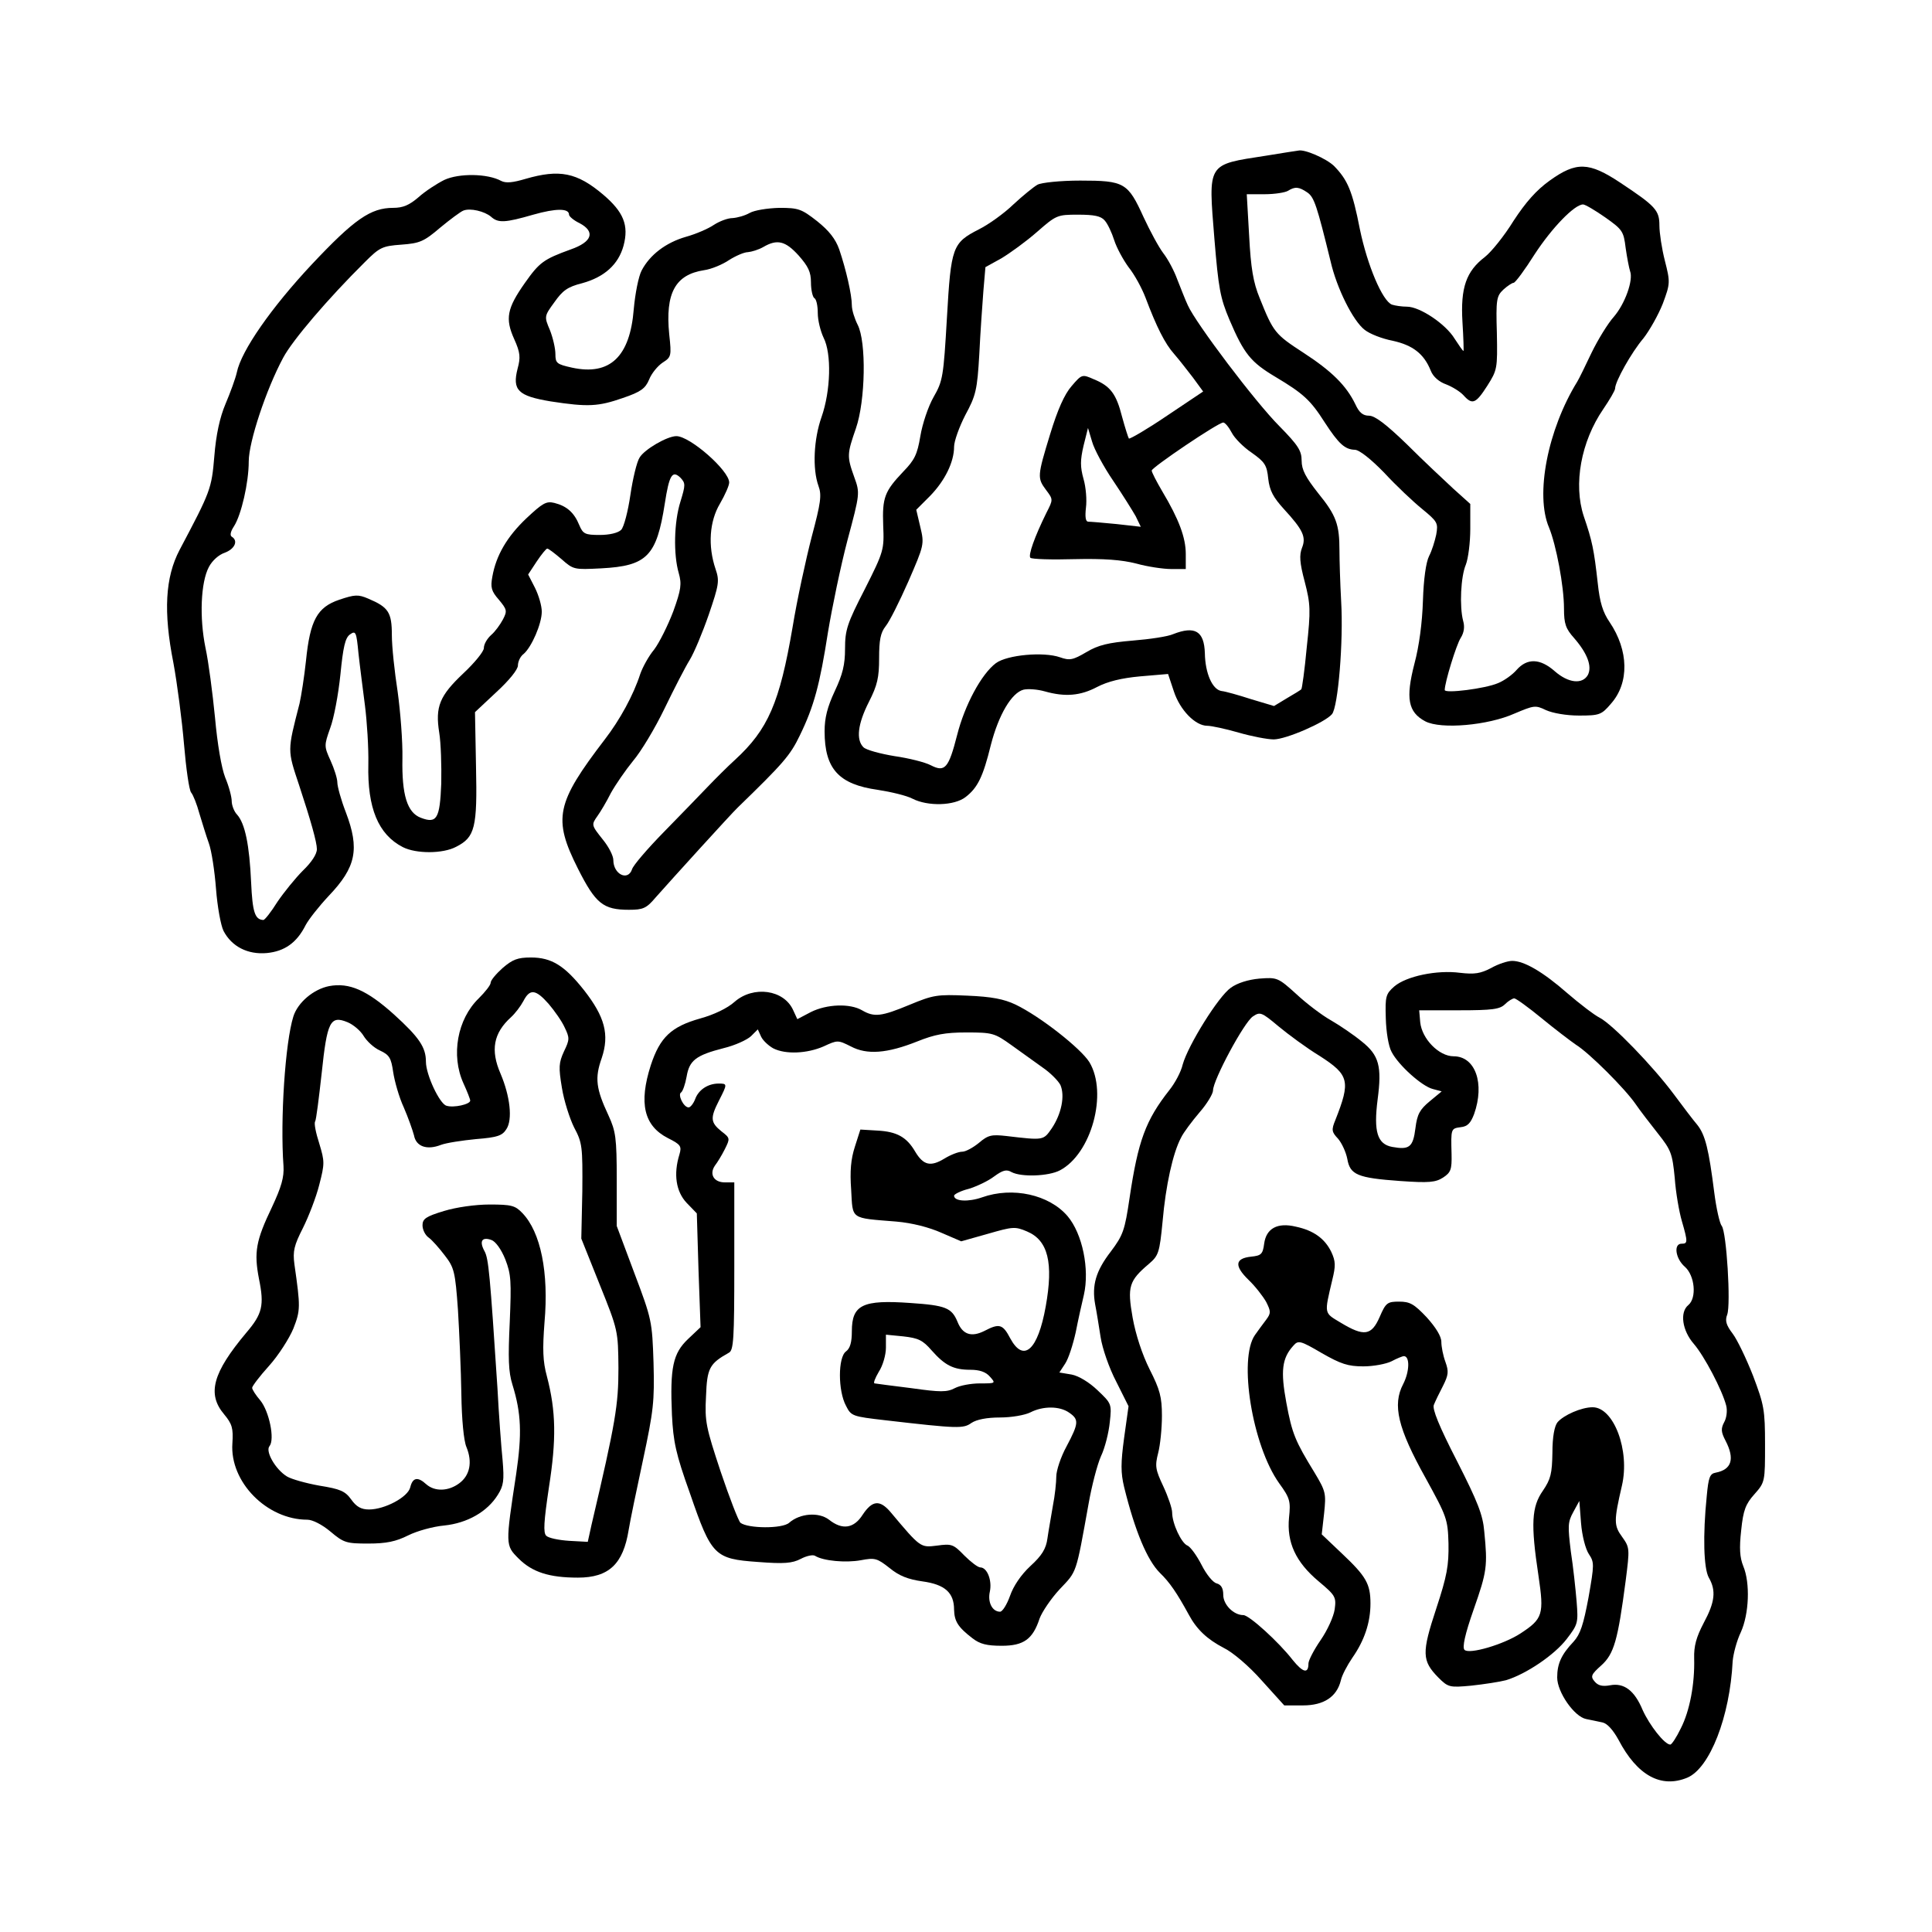
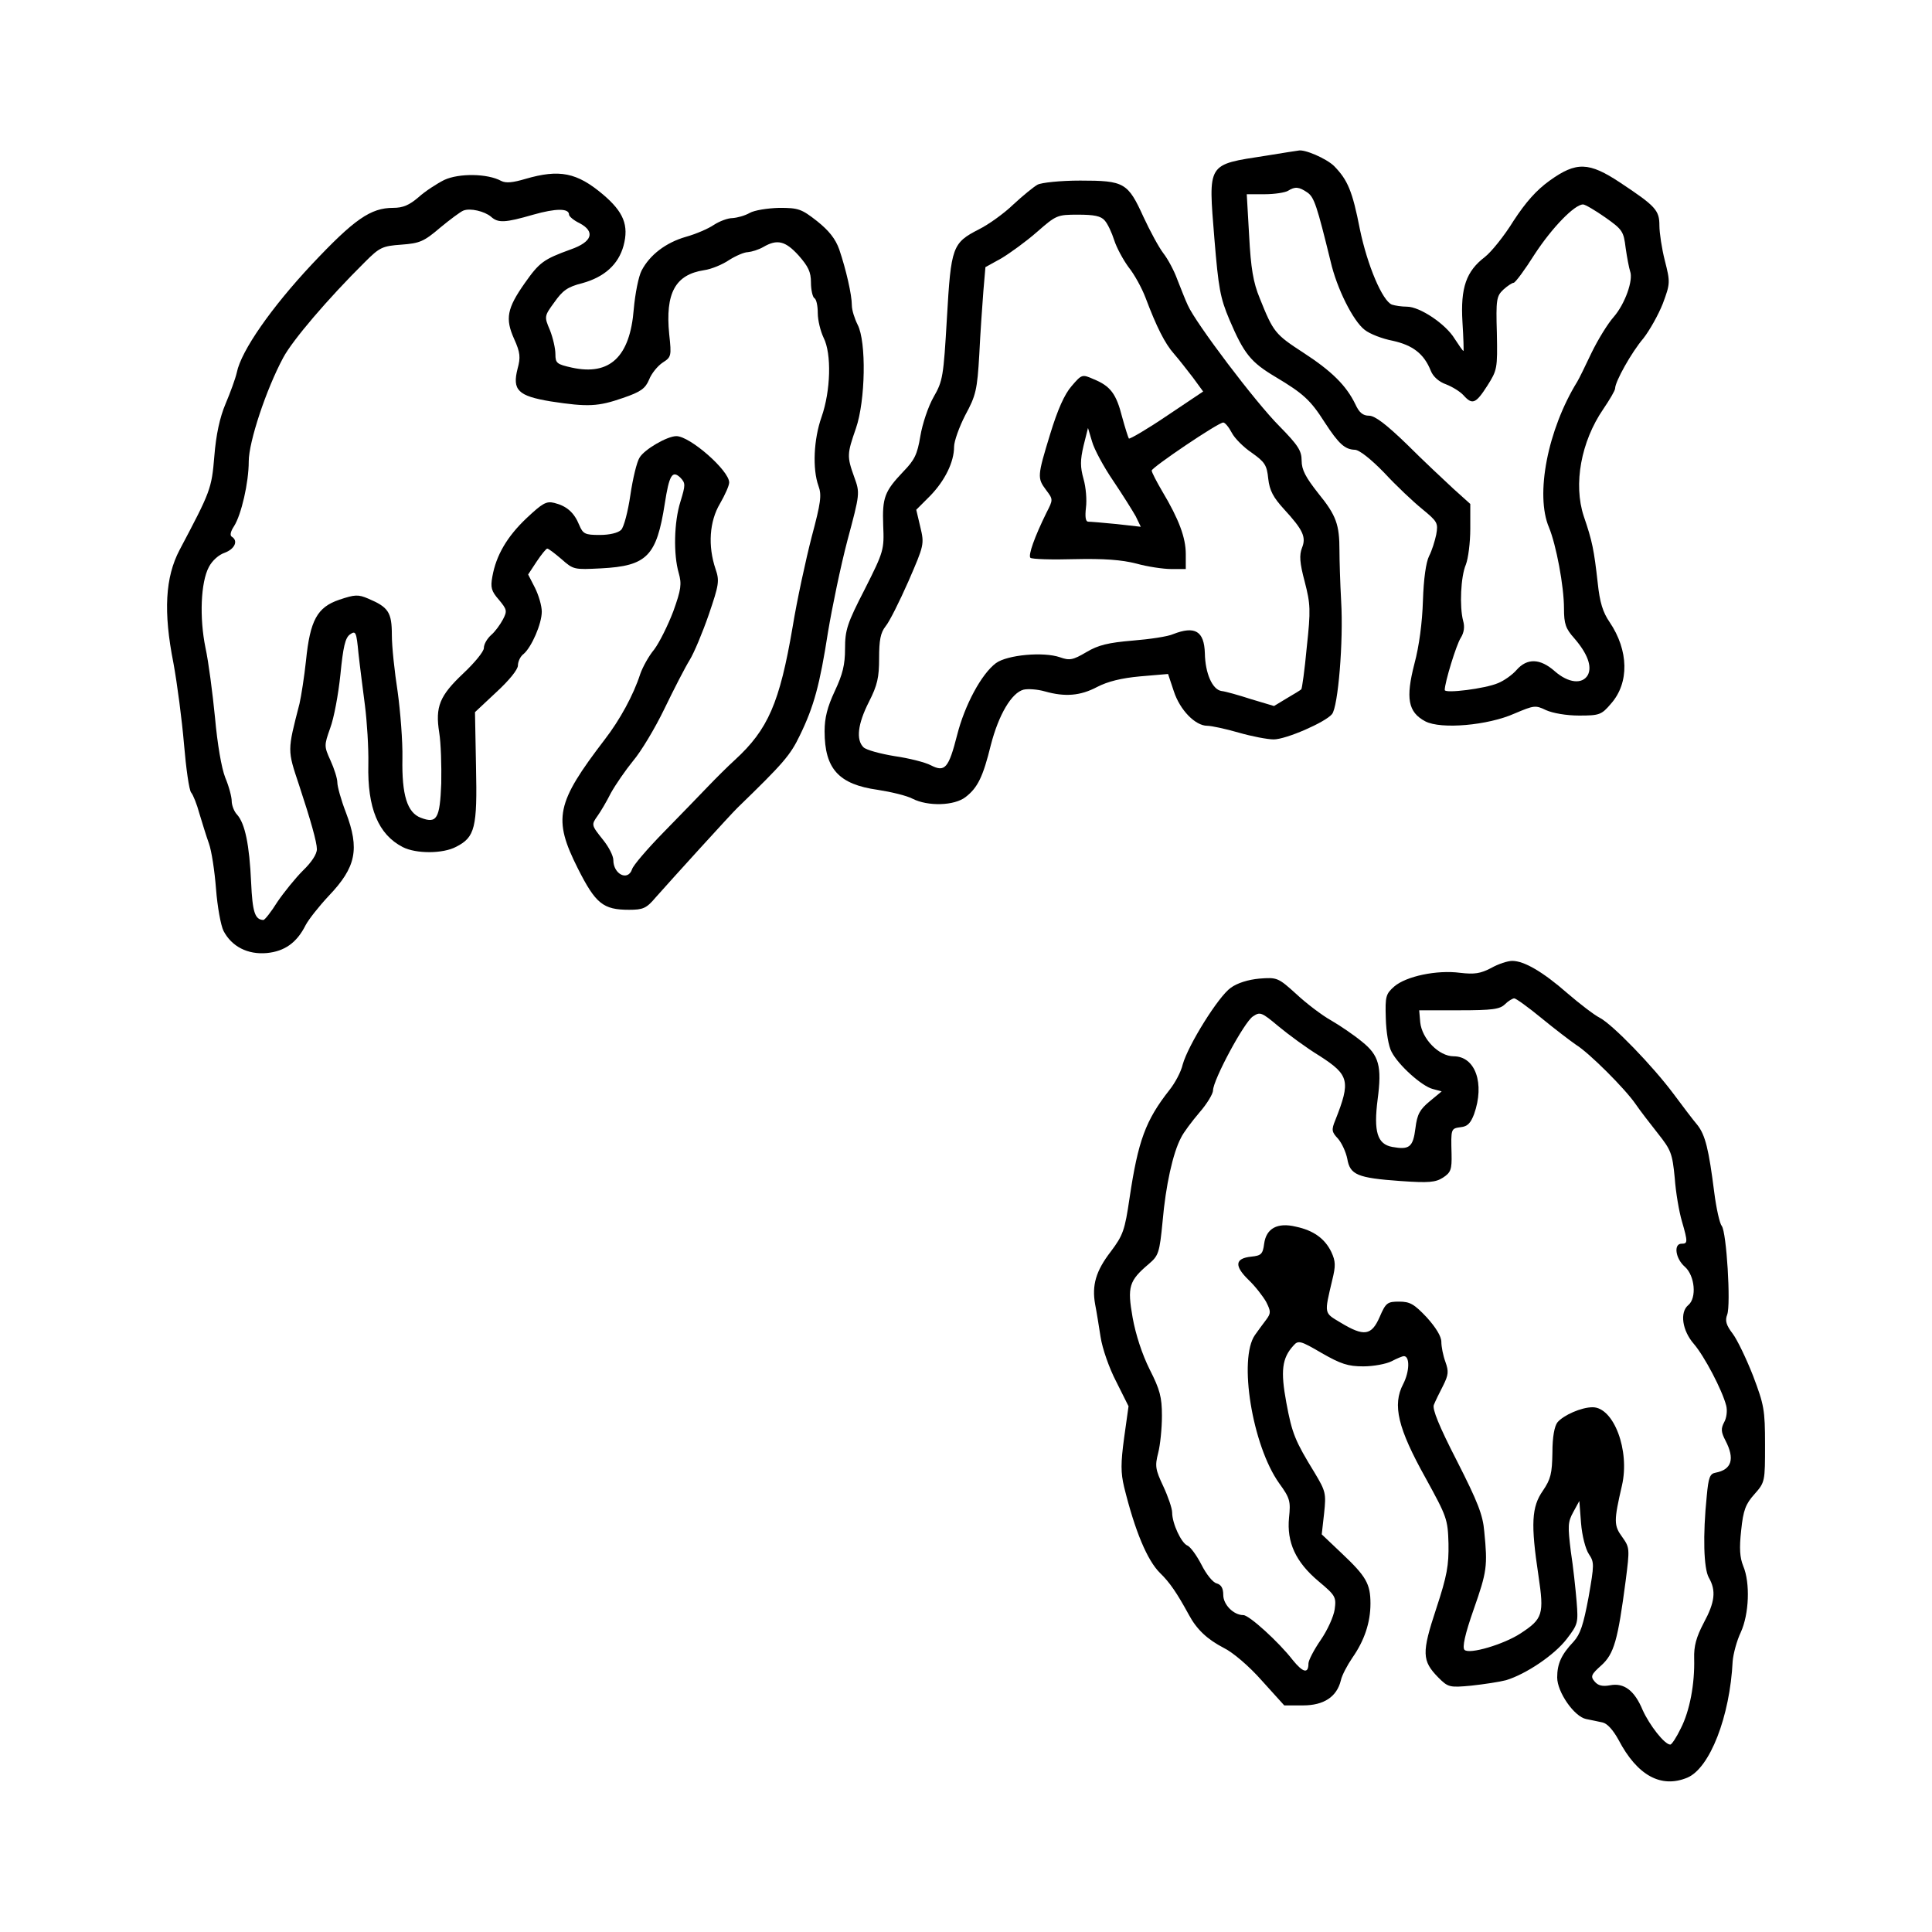
<svg xmlns="http://www.w3.org/2000/svg" version="1.0" width="100mm" height="100mm" viewBox="0 0 567 567" preserveAspectRatio="xMidYMid meet">
  <g transform="translate(0,567) scale(0.1,-0.1)" fill="#000000" stroke="none">
    <path d="M3715 5213 c-174 -27 -169 -19 -151 -244 12 -145 17 -173 44 -237 43 -101 63 -125 135 -168 82 -49 103 -68 145 -134 41 -63 59 -79 88 -80 13 0 47 -27 86 -67 35 -38 86 -86 112 -107 45 -37 47 -41 41 -75 -4 -19 -13 -48 -21 -63 -9 -18 -16 -67 -18 -131 -2 -64 -11 -133 -25 -185 -26 -101 -19 -142 32 -169 46 -24 184 -12 262 23 57 24 61 25 92 10 20 -9 60 -16 97 -16 60 0 66 2 94 35 54 61 52 156 -4 239 -20 29 -29 58 -35 115 -11 98 -16 123 -41 196 -31 94 -8 219 57 314 19 28 35 55 35 61 0 20 48 106 83 147 18 23 44 69 57 102 22 59 22 63 6 126 -9 35 -16 82 -16 103 0 45 -11 57 -115 126 -92 61 -129 62 -207 6 -39 -28 -70 -63 -106 -118 -27 -44 -65 -91 -84 -106 -55 -42 -72 -90 -66 -191 3 -47 4 -85 3 -85 -2 0 -13 16 -26 36 -26 43 -102 94 -140 94 -15 0 -35 3 -44 6 -28 11 -72 115 -94 221 -22 113 -36 145 -76 186 -23 22 -87 50 -105 45 -3 0 -45 -7 -95 -15z m122 -108 c20 -14 28 -39 68 -202 18 -79 66 -175 100 -201 15 -12 51 -26 82 -32 59 -13 92 -38 112 -88 7 -18 25 -33 45 -40 18 -7 41 -21 51 -32 26 -29 36 -25 70 28 29 46 30 50 28 154 -3 99 -1 109 19 128 12 11 26 20 30 20 5 0 33 38 62 84 51 78 117 146 142 146 6 0 35 -17 65 -38 51 -36 54 -41 60 -90 4 -28 10 -59 13 -68 10 -26 -15 -96 -48 -134 -17 -19 -46 -66 -65 -105 -18 -38 -37 -77 -42 -85 -87 -141 -124 -332 -83 -428 21 -51 44 -172 44 -238 0 -45 5 -59 30 -87 39 -45 53 -83 40 -108 -16 -28 -57 -24 -97 11 -43 38 -81 39 -112 4 -12 -14 -37 -32 -55 -39 -37 -16 -156 -31 -156 -20 0 22 34 133 47 153 10 16 12 33 7 50 -11 42 -7 130 8 165 7 18 13 65 13 105 l0 73 -50 45 c-27 25 -89 83 -136 130 -61 59 -94 84 -111 84 -18 0 -29 9 -40 33 -27 56 -70 98 -153 152 -83 54 -88 60 -128 160 -19 46 -26 88 -31 183 l-7 122 53 0 c29 0 60 5 68 10 21 13 32 12 57 -5z" />
    <path d="M1304 5142 c-22 -11 -56 -33 -76 -51 -27 -23 -45 -31 -74 -31 -66 0 -114 -33 -239 -166 -118 -126 -207 -253 -220 -317 -4 -18 -19 -59 -33 -92 -17 -40 -28 -91 -33 -154 -8 -96 -11 -103 -102 -275 -42 -80 -48 -181 -18 -332 11 -60 25 -167 31 -238 6 -71 15 -135 21 -142 6 -7 17 -35 24 -61 8 -26 20 -66 28 -88 8 -22 17 -82 21 -134 4 -52 14 -107 22 -123 24 -46 71 -70 127 -65 52 5 88 30 114 82 9 17 39 55 68 86 80 84 91 137 50 245 -14 36 -25 76 -25 88 0 11 -9 40 -20 64 -19 42 -19 44 -1 95 11 29 24 99 30 157 8 81 14 108 28 118 17 12 19 8 25 -55 4 -37 13 -106 19 -153 6 -47 11 -124 10 -173 -3 -128 29 -206 101 -243 39 -20 118 -20 157 1 55 28 62 56 58 235 l-3 160 63 59 c37 34 63 66 63 78 0 11 7 27 17 34 23 20 53 88 53 124 0 17 -9 48 -20 70 l-20 39 25 38 c14 21 28 38 31 38 4 0 22 -14 42 -31 35 -31 37 -31 116 -27 135 7 163 36 187 190 13 84 22 99 46 76 15 -16 15 -21 0 -70 -19 -60 -21 -155 -5 -210 9 -32 7 -48 -16 -112 -16 -42 -41 -92 -56 -112 -16 -19 -34 -52 -41 -72 -20 -62 -60 -135 -104 -192 -143 -187 -153 -232 -79 -379 52 -103 74 -121 150 -121 41 0 51 4 78 36 46 52 223 247 241 264 134 130 154 153 182 211 42 86 59 150 83 304 12 72 37 193 57 269 37 138 37 139 20 186 -22 61 -21 68 5 143 28 81 31 254 5 304 -9 18 -17 43 -17 57 0 31 -17 105 -37 164 -11 31 -30 55 -65 83 -46 36 -55 39 -111 39 -35 -1 -73 -7 -87 -15 -14 -8 -36 -14 -50 -15 -14 0 -38 -9 -55 -20 -16 -11 -53 -27 -82 -35 -59 -17 -106 -53 -130 -99 -9 -17 -19 -68 -23 -113 -11 -140 -70 -196 -181 -172 -45 10 -49 13 -49 40 0 16 -7 47 -16 70 -17 40 -17 41 13 82 24 34 38 45 82 56 65 18 106 55 121 110 16 60 0 99 -60 150 -77 65 -128 75 -228 46 -37 -11 -57 -13 -71 -6 -40 22 -124 23 -167 3z m137 -108 c21 -19 41 -18 124 6 67 19 105 19 105 0 0 -5 14 -17 31 -25 47 -25 37 -55 -26 -77 -80 -29 -92 -38 -135 -99 -52 -74 -58 -104 -31 -164 18 -40 19 -54 10 -87 -16 -63 1 -80 97 -96 110 -17 140 -15 212 10 53 18 66 28 77 54 7 18 25 40 40 50 25 16 26 19 19 83 -12 121 18 175 102 188 22 3 55 17 74 30 19 12 44 23 55 23 11 1 31 7 45 15 41 24 65 18 104 -25 28 -32 36 -48 36 -79 0 -22 5 -43 10 -46 6 -3 10 -23 10 -44 0 -21 8 -53 17 -72 24 -47 21 -156 -6 -233 -23 -65 -27 -152 -9 -202 10 -27 7 -49 -20 -150 -17 -66 -43 -185 -56 -265 -38 -222 -72 -300 -169 -389 -21 -19 -57 -55 -80 -79 -23 -24 -81 -84 -129 -133 -48 -49 -90 -98 -93 -109 -12 -36 -55 -15 -55 27 0 12 -13 38 -30 59 -35 44 -35 44 -16 71 8 11 26 41 39 67 14 25 43 67 65 94 23 27 64 95 92 153 28 58 61 122 74 143 13 21 38 81 56 133 30 88 32 99 20 134 -23 68 -18 140 13 192 15 26 27 53 27 62 0 35 -115 136 -155 136 -27 0 -94 -39 -108 -63 -8 -12 -20 -62 -27 -110 -7 -48 -19 -94 -27 -102 -9 -9 -34 -15 -63 -15 -43 0 -49 3 -60 29 -15 37 -37 56 -73 65 -24 6 -35 -1 -82 -45 -57 -54 -89 -109 -100 -171 -6 -32 -3 -43 19 -68 24 -29 25 -33 12 -58 -8 -15 -23 -36 -35 -46 -12 -11 -21 -27 -21 -38 0 -10 -27 -43 -60 -74 -70 -66 -83 -98 -71 -174 5 -30 7 -97 6 -149 -4 -104 -13 -119 -60 -101 -40 15 -56 67 -54 174 1 50 -6 138 -14 196 -9 58 -17 132 -17 166 0 67 -10 82 -69 107 -30 13 -40 12 -85 -3 -65 -22 -86 -60 -98 -179 -5 -47 -14 -104 -19 -126 -36 -140 -36 -135 -1 -240 34 -103 52 -167 52 -187 0 -15 -16 -39 -41 -63 -22 -22 -56 -64 -75 -92 -18 -29 -37 -53 -41 -53 -25 1 -32 23 -36 110 -5 111 -18 173 -41 199 -9 9 -16 28 -16 40 0 12 -8 43 -19 69 -11 28 -23 98 -30 176 -7 71 -19 164 -28 205 -18 88 -14 192 10 237 10 19 29 36 47 42 29 11 40 35 20 47 -6 4 -3 16 7 31 21 33 43 127 43 190 0 57 51 211 101 304 27 51 131 173 240 281 43 43 51 47 107 51 54 4 66 9 114 50 29 24 60 47 68 50 20 8 62 -2 81 -18z" />
    <path d="M3045 5128 c-11 -6 -43 -32 -71 -58 -28 -27 -73 -59 -101 -73 -78 -40 -82 -51 -94 -260 -10 -172 -12 -185 -39 -232 -16 -28 -33 -79 -39 -115 -9 -54 -17 -70 -50 -104 -55 -58 -62 -76 -59 -158 3 -71 2 -76 -54 -187 -52 -101 -58 -120 -58 -175 0 -47 -7 -75 -30 -124 -22 -47 -30 -79 -30 -118 0 -111 42 -156 156 -172 39 -6 85 -17 102 -26 45 -23 123 -21 156 5 35 27 51 59 74 153 23 89 61 153 96 162 13 3 41 1 62 -5 60 -17 105 -13 154 13 31 16 71 26 126 31 l82 7 17 -51 c18 -55 63 -101 98 -101 12 0 54 -9 92 -20 38 -11 85 -20 103 -20 36 0 151 50 171 74 18 21 34 214 27 331 -3 55 -5 122 -5 149 0 76 -9 103 -62 168 -37 47 -49 69 -49 96 0 29 -10 45 -65 101 -71 71 -246 303 -269 355 -8 17 -21 51 -31 76 -9 25 -27 59 -41 77 -13 17 -39 65 -58 106 -46 101 -56 107 -186 107 -58 0 -114 -6 -125 -12z m197 -105 c9 -10 21 -36 28 -58 7 -22 26 -57 42 -79 17 -21 39 -61 50 -90 32 -85 57 -135 84 -165 14 -16 38 -47 55 -69 l30 -41 -106 -71 c-59 -40 -109 -69 -112 -67 -2 3 -11 31 -20 64 -17 67 -34 90 -83 110 -34 15 -35 15 -65 -20 -21 -24 -41 -69 -63 -141 -38 -124 -38 -129 -12 -164 21 -28 21 -28 1 -67 -35 -71 -54 -125 -47 -132 4 -4 62 -6 129 -4 87 2 139 -2 182 -13 32 -9 79 -16 102 -16 l43 0 0 44 c0 48 -20 102 -69 184 -17 29 -31 56 -31 61 0 9 195 141 210 141 5 0 16 -13 25 -30 8 -16 35 -43 59 -59 38 -27 44 -36 48 -76 4 -35 15 -55 46 -89 56 -61 66 -82 53 -114 -8 -21 -7 -43 8 -99 17 -66 18 -83 6 -193 -6 -66 -14 -122 -16 -123 -2 -2 -21 -14 -42 -26 l-38 -23 -67 20 c-37 12 -76 23 -87 24 -27 4 -48 52 -49 111 -2 65 -29 81 -93 56 -15 -7 -69 -15 -119 -19 -71 -6 -101 -13 -136 -34 -39 -23 -49 -25 -77 -15 -49 17 -155 7 -188 -17 -43 -32 -92 -124 -114 -211 -25 -98 -36 -110 -77 -89 -17 9 -65 21 -107 27 -42 7 -83 18 -91 26 -22 22 -17 68 16 133 25 49 30 72 30 128 0 53 4 75 19 94 11 13 41 73 67 132 46 106 47 109 35 159 l-12 51 40 40 c44 45 71 100 71 145 0 16 15 58 33 93 31 57 35 74 41 178 3 63 9 147 12 186 l6 70 47 26 c25 15 72 49 104 77 57 50 60 51 121 51 47 0 67 -4 78 -17z m25 -764 c27 -40 57 -88 66 -104 l15 -31 -71 8 c-40 4 -77 7 -84 7 -7 1 -9 14 -6 41 3 22 0 60 -7 84 -10 36 -10 55 0 98 l13 52 12 -40 c6 -22 34 -74 62 -115z" />
-     <path d="M1475 2829 c-19 -17 -35 -36 -35 -43 0 -7 -16 -27 -35 -46 -63 -61 -82 -167 -45 -249 11 -24 20 -47 20 -51 0 -11 -49 -22 -70 -15 -20 6 -60 91 -60 129 0 42 -19 71 -94 139 -79 71 -131 94 -190 83 -46 -9 -92 -48 -105 -89 -24 -76 -39 -303 -29 -439 2 -33 -6 -61 -34 -121 -47 -98 -53 -132 -38 -210 16 -78 10 -103 -37 -158 -99 -118 -116 -180 -65 -240 23 -28 27 -40 24 -85 -8 -113 101 -224 220 -224 15 0 43 -14 68 -35 39 -33 47 -35 111 -35 53 0 81 6 117 24 26 13 73 26 106 29 67 7 126 40 157 90 17 27 19 42 14 102 -4 39 -11 133 -15 210 -22 335 -26 381 -38 403 -16 29 -8 43 20 33 12 -4 29 -27 41 -57 17 -44 18 -64 13 -184 -5 -106 -4 -146 8 -184 26 -84 28 -145 11 -261 -32 -210 -32 -210 7 -249 40 -40 90 -56 174 -56 91 0 133 40 149 140 4 25 23 117 42 205 31 145 34 172 31 285 -4 122 -5 128 -56 263 l-52 139 0 136 c0 123 -3 142 -24 188 -37 79 -41 110 -20 169 23 69 9 121 -52 199 -57 72 -95 96 -156 96 -39 0 -54 -6 -83 -31z m135 -105 c17 -20 39 -51 47 -69 15 -31 15 -36 -2 -71 -15 -33 -16 -46 -6 -106 6 -38 23 -91 36 -117 24 -45 25 -56 24 -187 l-3 -139 54 -135 c54 -134 54 -136 55 -245 0 -108 -8 -158 -79 -460 l-11 -50 -55 3 c-30 2 -60 8 -67 15 -9 9 -7 41 8 142 22 140 21 223 -6 326 -12 44 -13 79 -7 158 13 146 -11 265 -65 321 -21 22 -32 25 -96 25 -42 0 -98 -8 -134 -19 -53 -16 -63 -23 -63 -42 0 -13 8 -29 18 -36 10 -7 31 -31 47 -52 28 -36 31 -48 39 -160 4 -67 9 -178 10 -247 1 -74 7 -138 15 -156 18 -44 10 -83 -21 -106 -32 -24 -72 -25 -97 -3 -25 23 -40 20 -47 -9 -7 -29 -75 -65 -121 -65 -23 0 -37 8 -52 29 -18 25 -32 31 -94 41 -39 7 -82 19 -95 27 -34 21 -64 74 -51 89 16 20 -1 102 -27 134 -13 15 -24 32 -24 37 0 5 22 34 50 65 27 30 59 80 71 109 21 54 21 63 3 189 -5 38 -1 55 25 106 17 34 39 91 48 127 16 62 16 68 0 121 -10 31 -16 60 -12 65 3 5 11 69 19 141 16 152 25 171 76 150 17 -7 38 -25 47 -40 9 -15 30 -35 48 -43 28 -13 33 -22 39 -64 4 -26 17 -73 31 -103 13 -30 26 -67 30 -82 6 -33 38 -44 79 -28 16 6 62 13 103 17 63 5 77 10 89 29 19 28 11 97 -17 163 -30 69 -21 119 31 166 12 11 28 32 36 47 19 37 36 35 74 -8z" />
    <path d="M4376 2829 c-31 -16 -48 -19 -91 -14 -68 9 -158 -10 -193 -40 -25 -22 -27 -29 -25 -93 1 -40 8 -83 17 -99 20 -39 89 -101 121 -109 l26 -7 -35 -29 c-29 -24 -37 -38 -42 -79 -7 -56 -18 -64 -68 -55 -44 8 -55 45 -43 139 13 98 4 130 -46 170 -23 19 -64 47 -90 62 -27 15 -73 50 -103 78 -53 48 -56 49 -108 45 -33 -3 -65 -13 -84 -27 -36 -25 -125 -168 -141 -225 -5 -22 -23 -55 -39 -75 -70 -89 -92 -149 -117 -317 -14 -95 -19 -109 -55 -157 -44 -57 -56 -99 -46 -155 4 -20 11 -64 16 -96 5 -33 25 -91 46 -131 l36 -72 -13 -93 c-10 -74 -10 -102 0 -144 32 -130 68 -215 105 -252 29 -28 50 -59 85 -123 23 -43 54 -72 102 -97 27 -13 75 -54 112 -96 l66 -73 55 0 c61 0 99 25 111 73 3 15 19 45 34 67 35 50 53 103 53 159 0 58 -13 80 -84 147 l-59 56 7 62 c6 58 5 64 -28 119 -57 93 -66 114 -83 206 -17 92 -13 130 21 167 14 16 20 15 83 -22 56 -32 77 -39 122 -39 30 0 67 7 83 15 15 8 32 15 36 15 18 0 17 -45 -2 -82 -32 -61 -16 -129 66 -276 62 -113 65 -120 67 -192 1 -64 -4 -94 -36 -191 -43 -130 -42 -153 6 -202 29 -29 33 -30 97 -24 37 4 83 11 102 16 59 18 142 74 178 121 33 43 34 47 29 110 -3 36 -10 102 -17 147 -9 74 -9 86 7 115 l18 33 5 -65 c3 -37 13 -76 23 -91 16 -24 16 -30 -1 -127 -15 -80 -24 -108 -44 -130 -36 -38 -48 -65 -48 -105 0 -43 50 -115 85 -122 14 -3 35 -7 48 -10 14 -3 31 -22 47 -51 55 -105 125 -143 202 -111 66 28 125 179 133 342 2 22 12 60 24 85 24 53 28 144 7 194 -10 25 -12 52 -6 105 6 59 13 77 39 106 31 35 31 37 31 146 0 102 -3 116 -35 201 -20 51 -47 107 -60 124 -19 25 -23 38 -16 56 11 30 -2 242 -16 260 -6 7 -16 51 -22 98 -16 126 -26 169 -50 199 -12 14 -43 55 -69 90 -61 82 -179 204 -217 224 -16 8 -59 41 -95 72 -72 63 -127 95 -162 95 -13 0 -41 -9 -62 -21z m148 -147 c39 -32 85 -67 101 -78 39 -24 144 -129 175 -174 13 -19 43 -58 66 -87 38 -48 42 -58 49 -130 3 -43 13 -100 21 -127 18 -62 17 -66 -1 -66 -24 0 -18 -44 10 -68 29 -26 35 -91 10 -112 -26 -21 -18 -75 16 -114 31 -36 83 -135 95 -181 4 -15 1 -37 -6 -49 -10 -19 -9 -29 4 -54 28 -54 18 -85 -29 -94 -17 -3 -21 -14 -26 -68 -12 -117 -9 -213 6 -240 22 -38 18 -72 -15 -133 -22 -42 -29 -68 -28 -104 2 -75 -13 -154 -39 -205 -13 -27 -27 -48 -31 -48 -17 0 -61 57 -81 101 -24 58 -55 81 -96 73 -22 -4 -35 -1 -45 11 -13 15 -10 21 19 47 38 34 49 74 72 249 12 94 12 97 -10 128 -25 34 -25 47 -1 151 24 103 -24 230 -86 230 -33 0 -85 -23 -103 -44 -9 -11 -15 -43 -15 -89 -1 -62 -5 -78 -28 -112 -33 -47 -36 -97 -13 -249 17 -114 13 -127 -53 -170 -49 -32 -150 -62 -164 -48 -7 7 1 45 27 119 39 111 41 127 31 228 -4 49 -19 87 -80 207 -53 103 -73 153 -68 165 4 10 16 35 27 56 16 32 17 42 7 70 -7 19 -12 45 -12 59 0 16 -16 42 -43 72 -37 39 -49 46 -81 46 -34 0 -39 -3 -57 -45 -24 -55 -46 -58 -114 -17 -50 30 -49 24 -25 126 10 41 10 54 -3 82 -19 39 -52 63 -104 74 -54 13 -87 -5 -93 -50 -4 -31 -9 -35 -38 -38 -48 -5 -50 -27 -8 -68 20 -19 43 -49 52 -65 14 -28 14 -33 0 -52 -9 -12 -24 -32 -33 -45 -49 -70 -8 -324 71 -435 32 -44 34 -53 29 -101 -7 -72 19 -130 87 -187 49 -41 52 -46 47 -82 -3 -21 -21 -61 -41 -90 -20 -29 -36 -60 -36 -69 0 -31 -16 -27 -46 10 -41 53 -128 132 -145 132 -29 0 -59 31 -59 59 0 20 -6 30 -19 34 -11 2 -31 27 -45 55 -14 27 -32 52 -41 56 -18 7 -45 65 -45 97 0 12 -12 47 -26 77 -23 49 -25 59 -15 98 6 23 11 72 11 109 0 55 -6 77 -36 136 -22 44 -41 102 -50 152 -16 91 -11 108 48 158 28 24 31 32 40 125 9 104 30 200 54 245 7 15 32 48 54 74 22 25 40 55 40 65 0 30 91 200 117 217 21 14 25 13 75 -29 29 -24 83 -64 121 -87 87 -56 91 -74 46 -188 -12 -29 -11 -35 8 -55 11 -13 23 -39 27 -59 8 -47 30 -56 155 -65 85 -6 104 -4 126 10 23 15 26 24 25 69 -2 75 -2 75 27 79 20 2 29 12 39 38 32 90 4 170 -60 170 -43 0 -93 51 -98 100 l-3 35 117 0 c98 0 120 3 135 18 9 9 22 17 27 17 5 0 41 -26 80 -58z" />
-     <path d="M2156 2730 c-21 -19 -61 -38 -101 -49 -85 -24 -118 -55 -145 -137 -36 -112 -20 -178 50 -214 38 -19 41 -24 34 -48 -18 -58 -10 -109 21 -142 l30 -31 5 -167 6 -167 -37 -35 c-44 -42 -53 -83 -47 -222 4 -79 11 -114 53 -231 63 -183 72 -192 199 -201 77 -6 101 -4 126 9 17 9 36 13 42 9 24 -15 90 -21 134 -13 42 8 48 6 85 -23 28 -23 54 -33 96 -39 66 -9 93 -33 93 -83 1 -34 11 -51 54 -84 22 -17 42 -22 86 -22 64 0 91 19 111 80 7 19 33 58 59 86 51 54 47 41 85 252 9 51 25 113 36 138 12 25 23 70 26 100 6 54 5 55 -36 94 -24 23 -55 42 -76 46 l-36 6 17 26 c10 15 23 56 31 92 7 36 18 85 24 110 17 75 -4 179 -48 231 -54 63 -161 87 -251 55 -40 -14 -82 -12 -82 5 0 4 19 14 43 20 23 7 57 23 74 36 26 19 37 22 52 13 29 -15 108 -12 141 5 93 48 142 227 87 318 -25 40 -144 134 -217 169 -34 16 -69 23 -141 26 -89 4 -100 2 -170 -27 -82 -34 -103 -37 -139 -16 -36 21 -104 18 -150 -5 l-40 -21 -12 26 c-27 61 -117 73 -172 25z m114 -137 c36 -18 99 -15 147 6 41 19 42 19 80 0 47 -25 106 -21 196 15 50 20 81 26 143 26 77 0 83 -2 132 -37 29 -21 70 -50 92 -66 22 -15 45 -38 52 -51 14 -32 3 -85 -25 -127 -25 -36 -23 -36 -133 -23 -44 5 -54 3 -81 -20 -17 -14 -39 -26 -49 -26 -11 0 -34 -9 -52 -20 -41 -25 -62 -20 -86 20 -25 43 -54 59 -111 62 l-50 3 -16 -50 c-12 -37 -15 -72 -11 -127 5 -88 -4 -82 132 -93 47 -4 97 -17 133 -33 l58 -25 78 22 c73 21 80 22 115 7 62 -26 78 -92 55 -220 -23 -129 -65 -166 -104 -94 -22 42 -32 45 -76 22 -38 -19 -64 -11 -79 27 -17 41 -35 48 -138 55 -140 10 -172 -5 -172 -83 0 -32 -5 -50 -17 -59 -24 -17 -24 -116 0 -160 15 -30 19 -31 114 -42 216 -25 230 -25 254 -8 15 10 45 16 84 16 34 0 73 7 89 15 37 19 86 19 114 -1 29 -20 28 -31 -8 -99 -17 -31 -30 -71 -30 -88 0 -17 -4 -56 -10 -86 -5 -31 -13 -74 -16 -96 -4 -30 -16 -50 -50 -81 -28 -26 -50 -59 -60 -88 -9 -25 -22 -46 -29 -46 -23 0 -37 28 -30 59 7 33 -8 71 -28 71 -7 0 -28 16 -47 35 -32 33 -37 35 -80 29 -49 -6 -48 -7 -137 99 -31 36 -53 34 -81 -8 -26 -41 -60 -46 -99 -15 -30 23 -85 19 -117 -9 -20 -18 -121 -17 -143 0 -6 6 -32 73 -58 150 -43 130 -47 147 -43 221 3 83 10 96 67 128 14 7 16 40 16 254 l0 246 -28 0 c-32 0 -46 24 -29 49 7 9 20 30 29 48 16 32 16 33 -10 53 -32 26 -33 39 -7 90 25 49 25 50 -1 50 -31 0 -59 -18 -69 -46 -5 -13 -14 -24 -19 -24 -15 0 -33 38 -22 44 5 4 12 24 16 46 8 48 27 63 109 84 33 8 68 24 80 35 l20 20 10 -22 c6 -12 23 -27 36 -34z m464 -886 c39 -44 64 -57 114 -57 26 0 45 -6 57 -20 18 -20 17 -20 -29 -20 -26 0 -59 -6 -74 -14 -23 -12 -42 -12 -127 0 -55 7 -104 13 -108 14 -5 0 1 15 12 34 12 18 21 50 21 71 l0 38 51 -5 c44 -5 57 -11 83 -41z" />
  </g>
</svg>